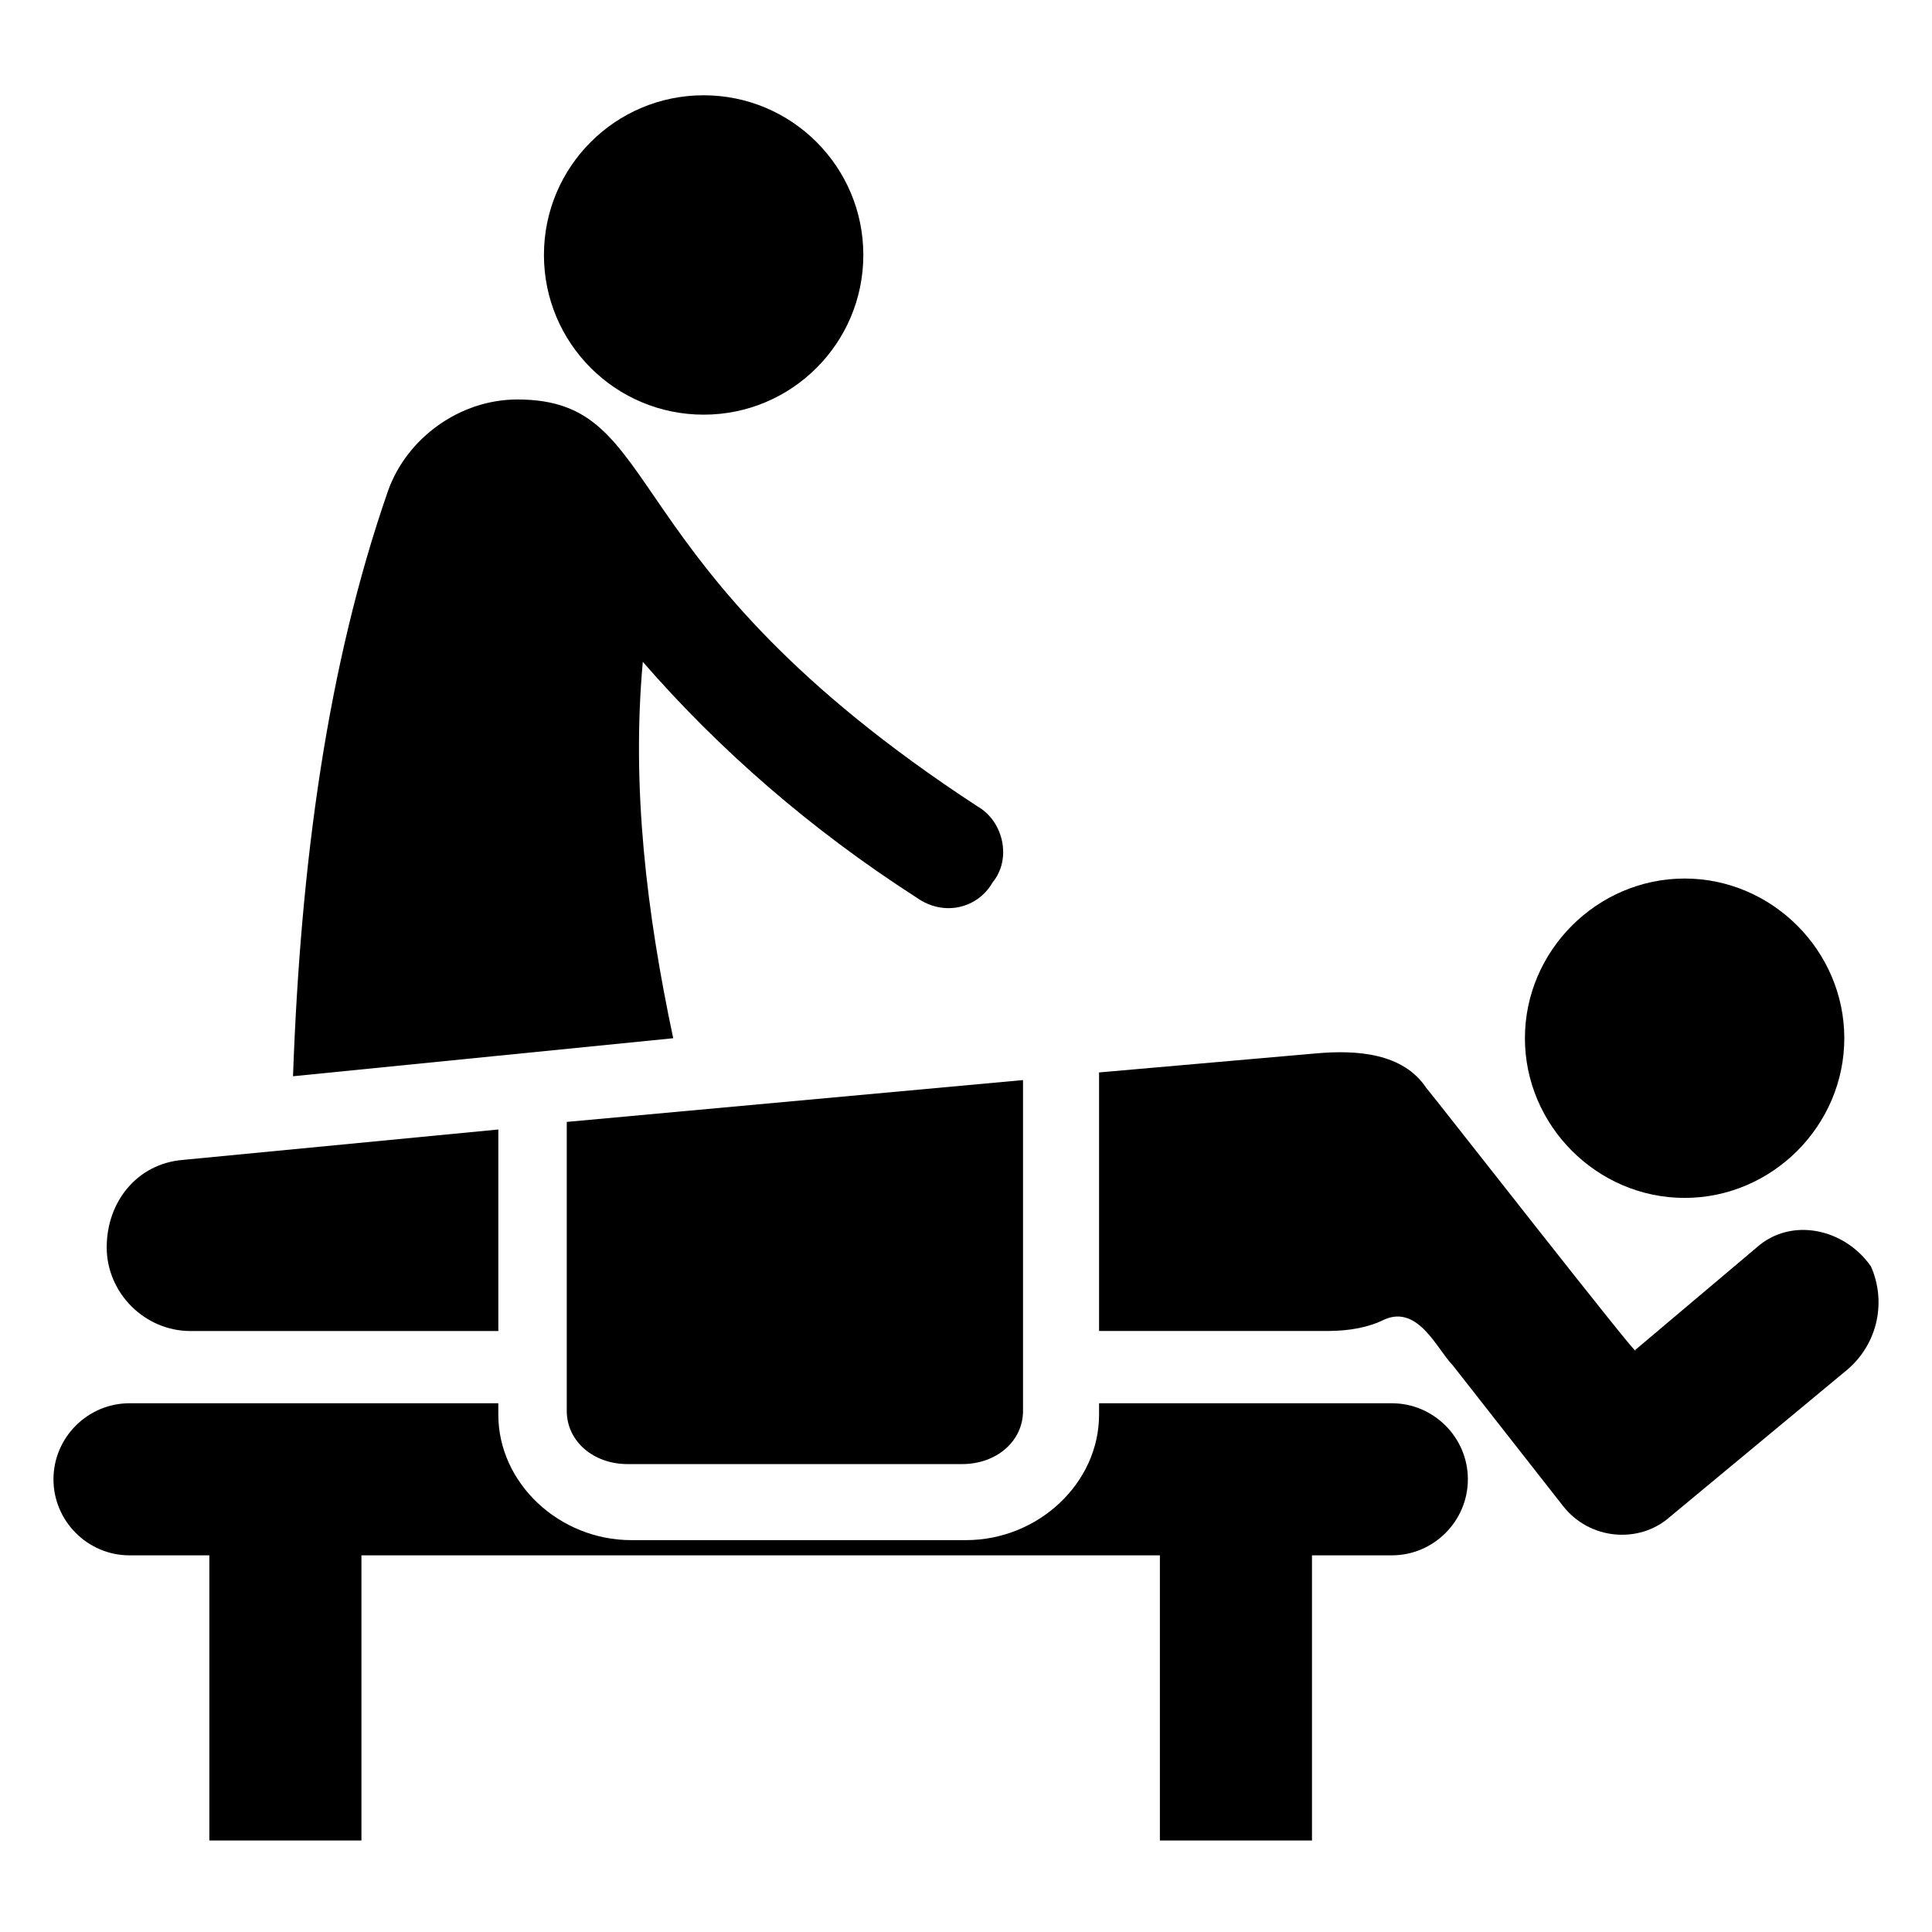
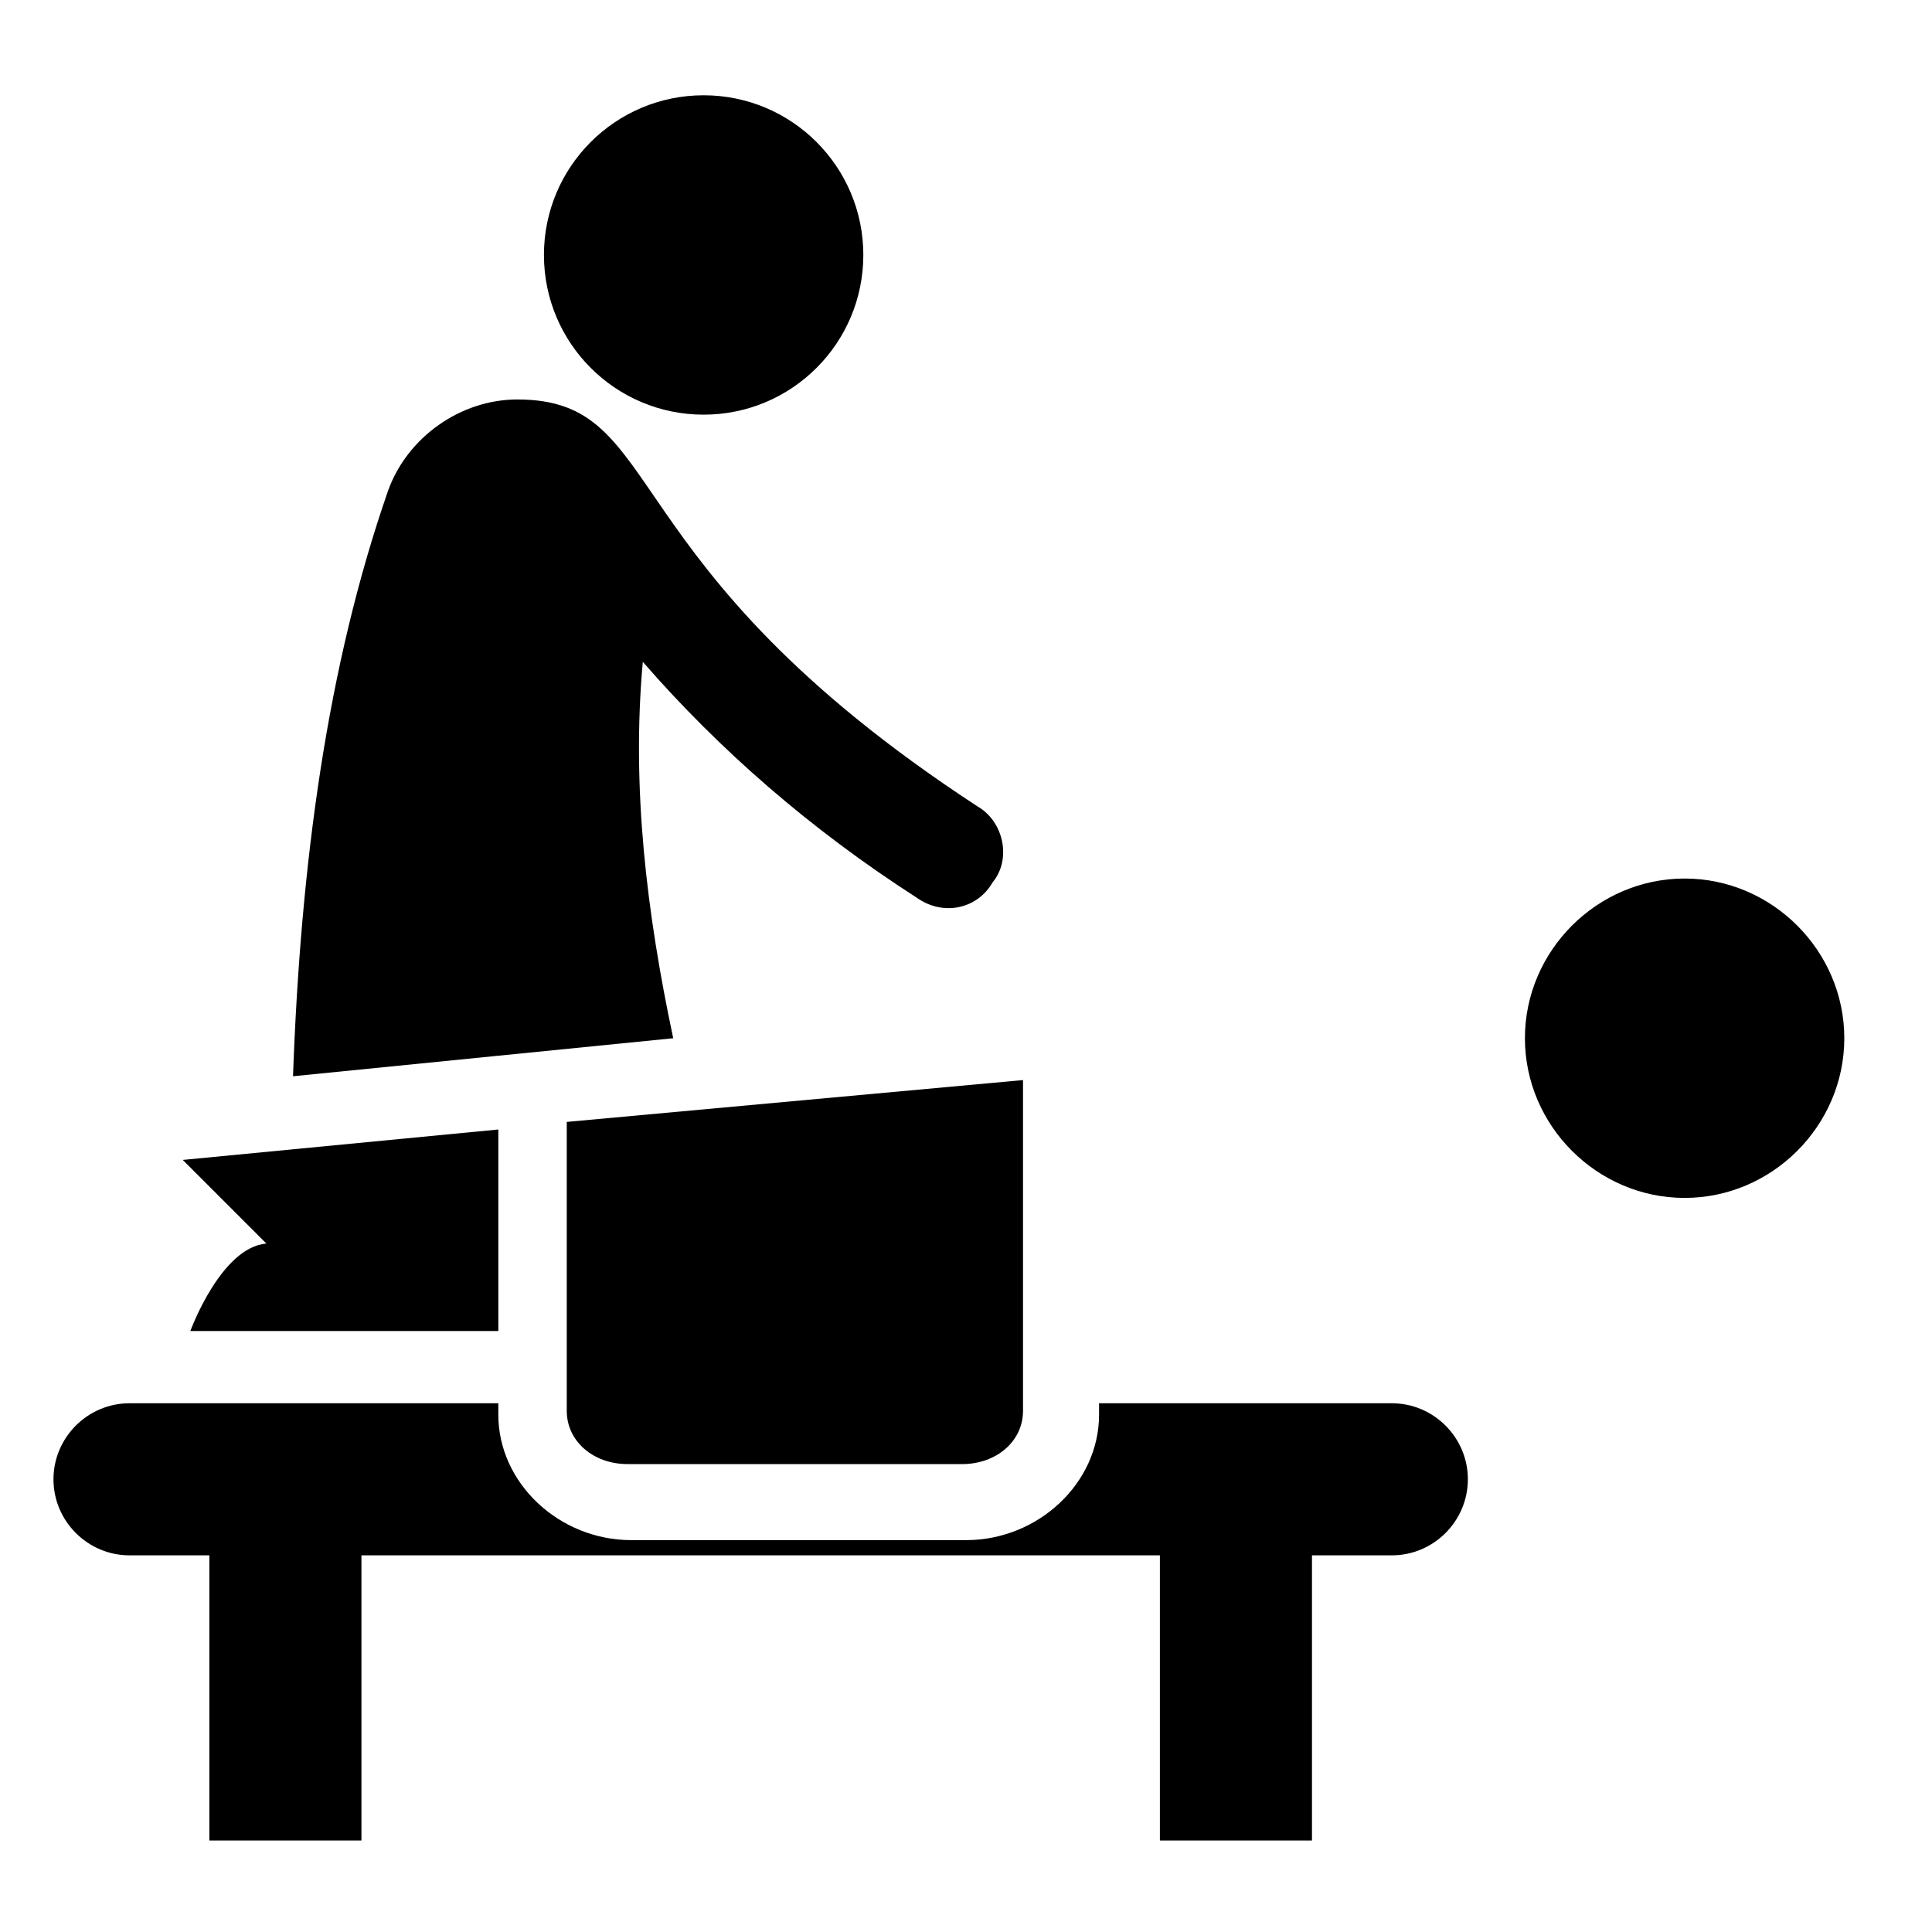
<svg xmlns="http://www.w3.org/2000/svg" fill="#000000" width="800px" height="800px" version="1.1" viewBox="144 144 512 512">
  <g>
    <path d="m372.79 211.57c0 23.371-18.949 42.32-42.32 42.32s-42.32-18.949-42.32-42.32c0-23.375 18.949-42.32 42.32-42.32s42.32 18.945 42.32 42.32" />
    <path d="m322.41 419.14-100.76 10.078c2.016-56.426 9.07-108.82 25.191-155.17 5.039-14.105 19.145-24.184 34.258-24.184 40.305 0 23.176 43.328 121.92 107.82 7.055 4.031 9.07 14.105 4.031 20.152-4.031 7.055-13.098 9.07-20.152 4.031-28.215-18.137-52.395-39.297-72.547-62.473-3.023 33.246 1.008 66.496 8.059 99.75z" />
    <path d="m533 536.03c0 11.082-9.07 20.152-20.152 20.152h-21.16v75.57h-40.305v-75.57h-211.6v75.57h-40.305v-75.57h-21.156c-11.082 0-20.152-9.07-20.152-20.152 0-11.082 9.07-20.152 20.152-20.152h97.738v3.023c0 18.137 16.121 33.25 35.266 33.25h88.672c19.145 0 35.266-15.113 35.266-33.25v-3.023h77.586c11.086 0 20.152 9.066 20.152 20.152z" />
    <path d="m548.12 419.14c0-23.176 19.145-42.32 42.32-42.32s42.32 19.145 42.32 42.32-19.145 42.32-42.32 42.32-42.32-19.145-42.32-42.32z" />
-     <path d="m192.43 451.39 83.633-8.062v53.402l-81.617 0.004c-12.09 0-22.168-10.078-22.168-22.168s8.059-22.168 20.152-23.176z" />
-     <path d="m633.77 506.8-47.359 39.297c-8.062 7.055-21.16 6.047-28.215-3.023l-29.223-37.281c-4.031-4.031-9.07-16.121-18.137-12.09-4.031 2.016-9.07 3.023-15.113 3.023h-60.457v-68.52l57.434-5.039c11.082-1.008 23.176 0 29.223 9.07 1.008 1.008 58.441 74.562 55.418 69.527l32.242-27.207c9.07-8.062 23.176-5.039 30.23 5.039 4.035 9.066 2.019 20.152-6.043 27.203z" />
+     <path d="m192.43 451.39 83.633-8.062v53.402l-81.617 0.004s8.059-22.168 20.152-23.176z" />
    <path d="m415.11 430.23v87.664c0 8.062-7.055 14.105-16.121 14.105h-88.672c-9.07 0-16.121-6.047-16.121-14.105v-76.578z" />
  </g>
</svg>